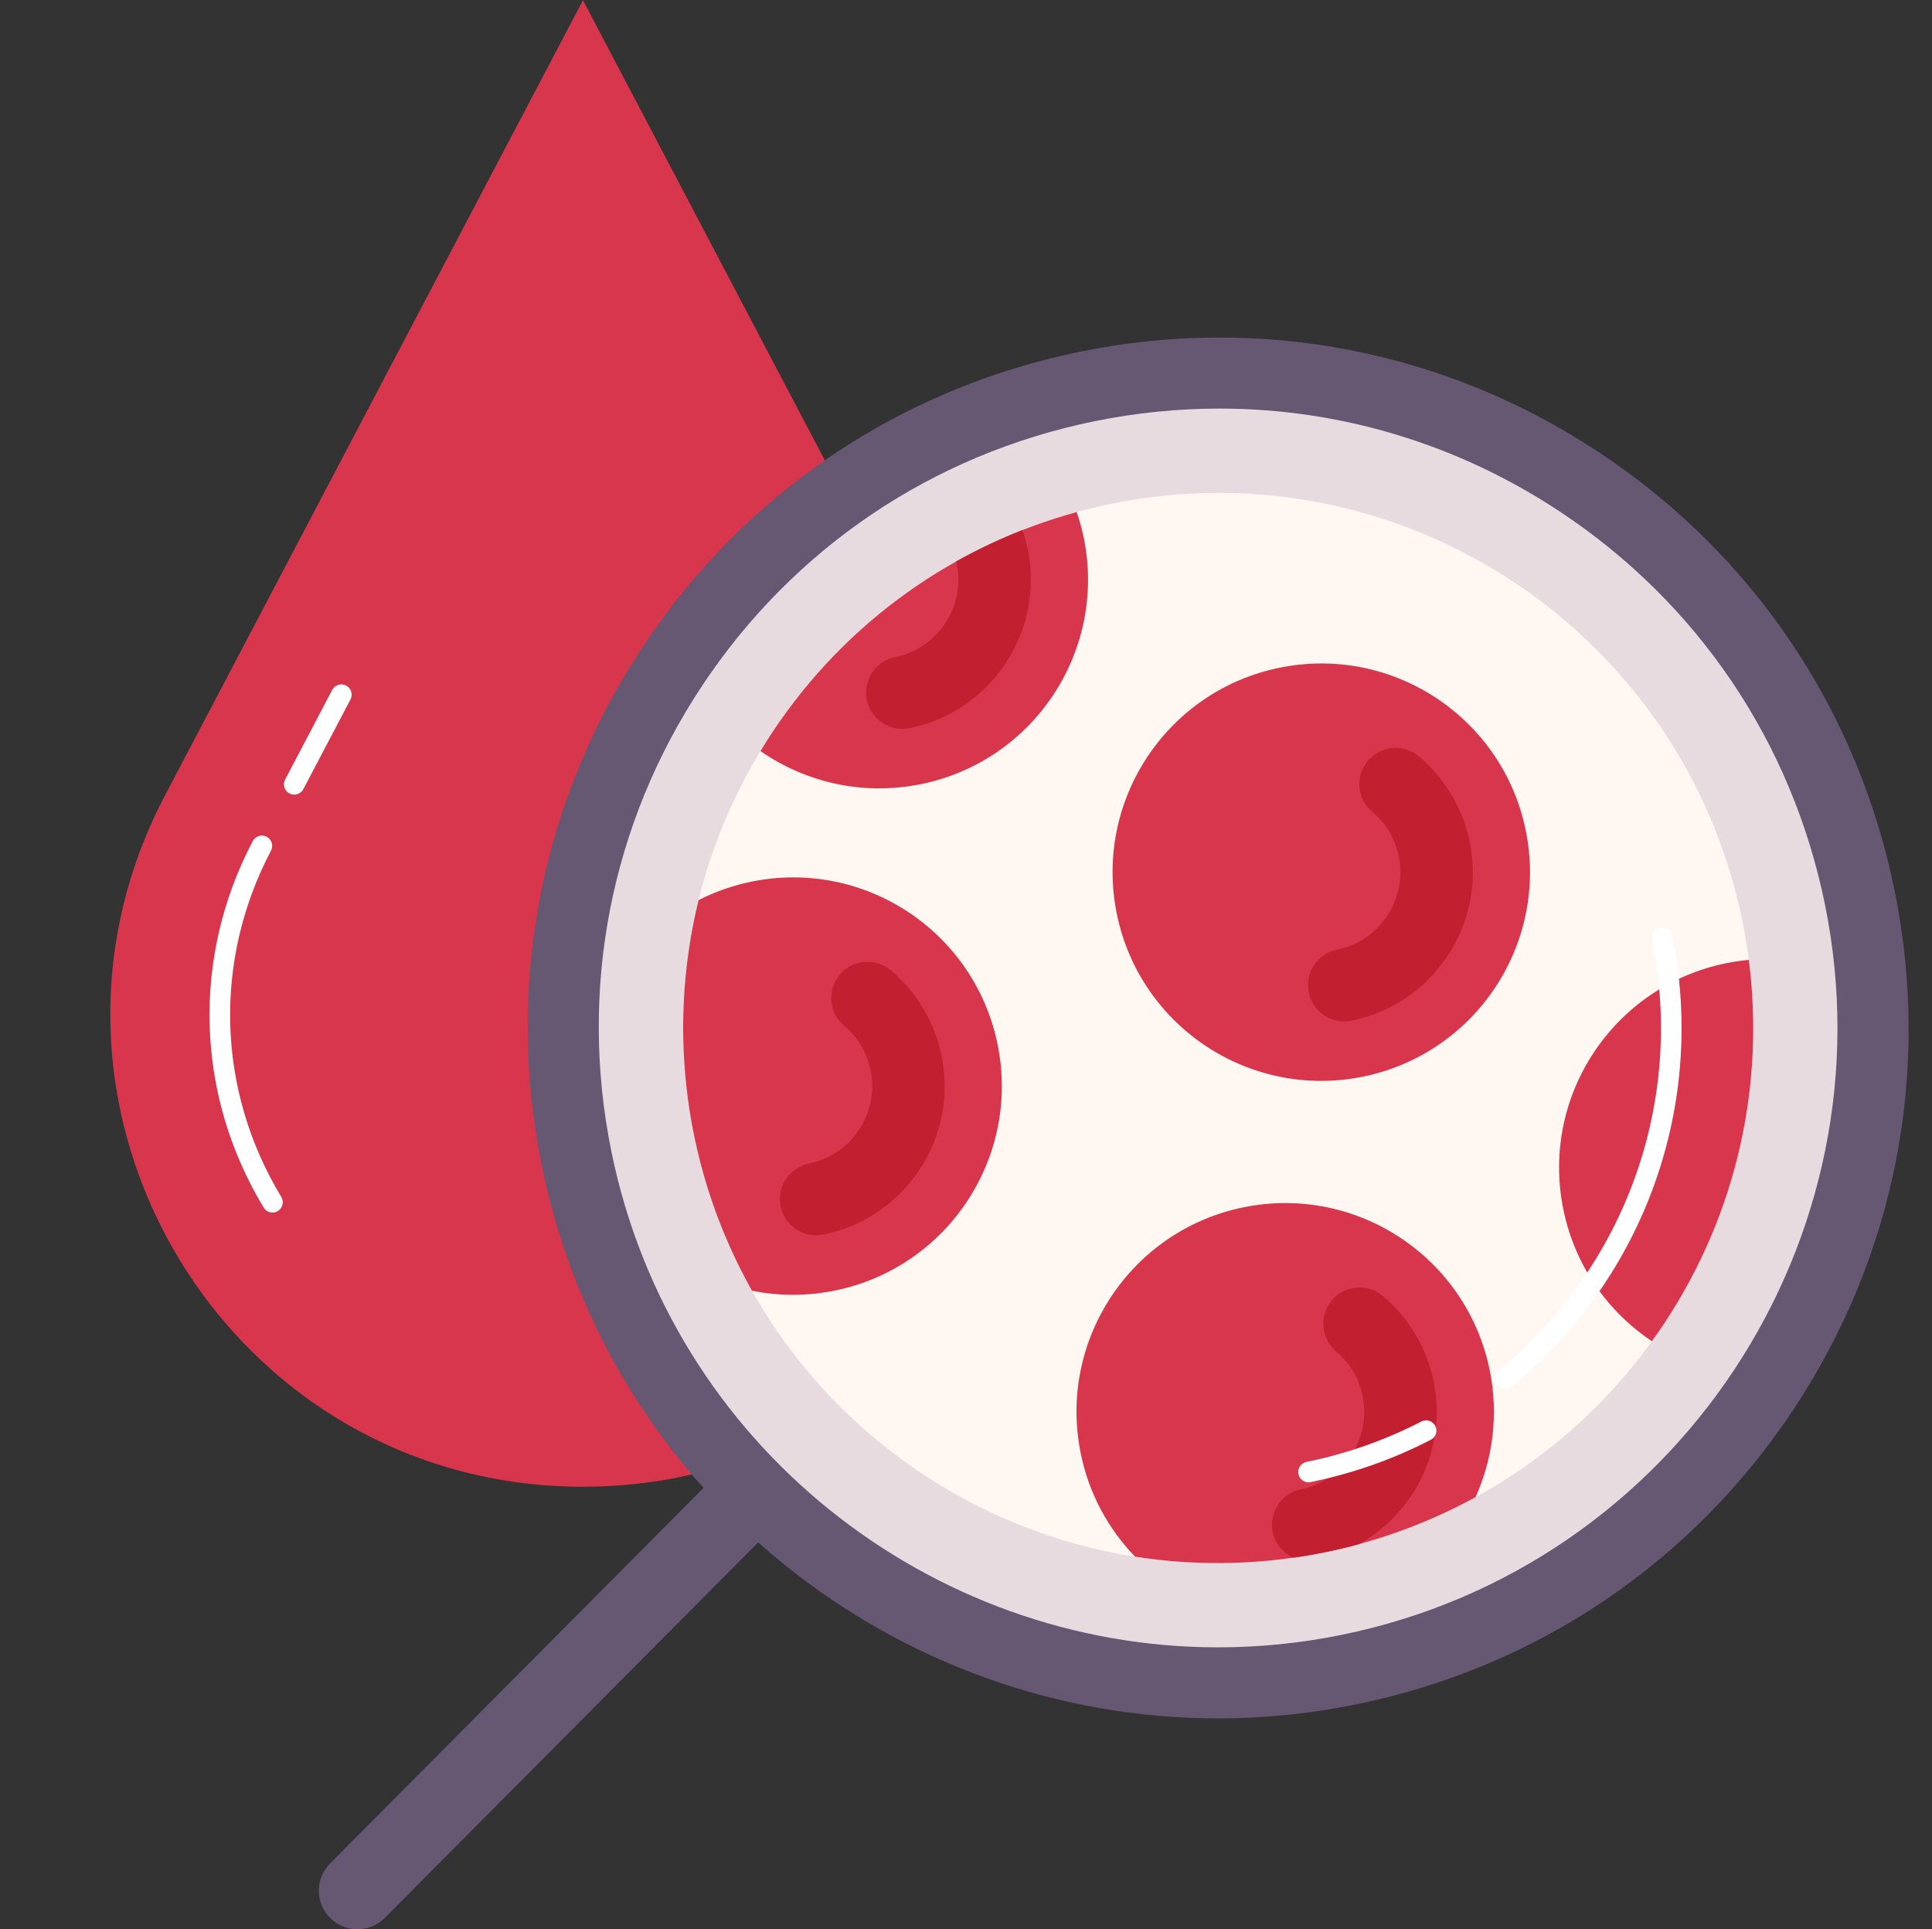
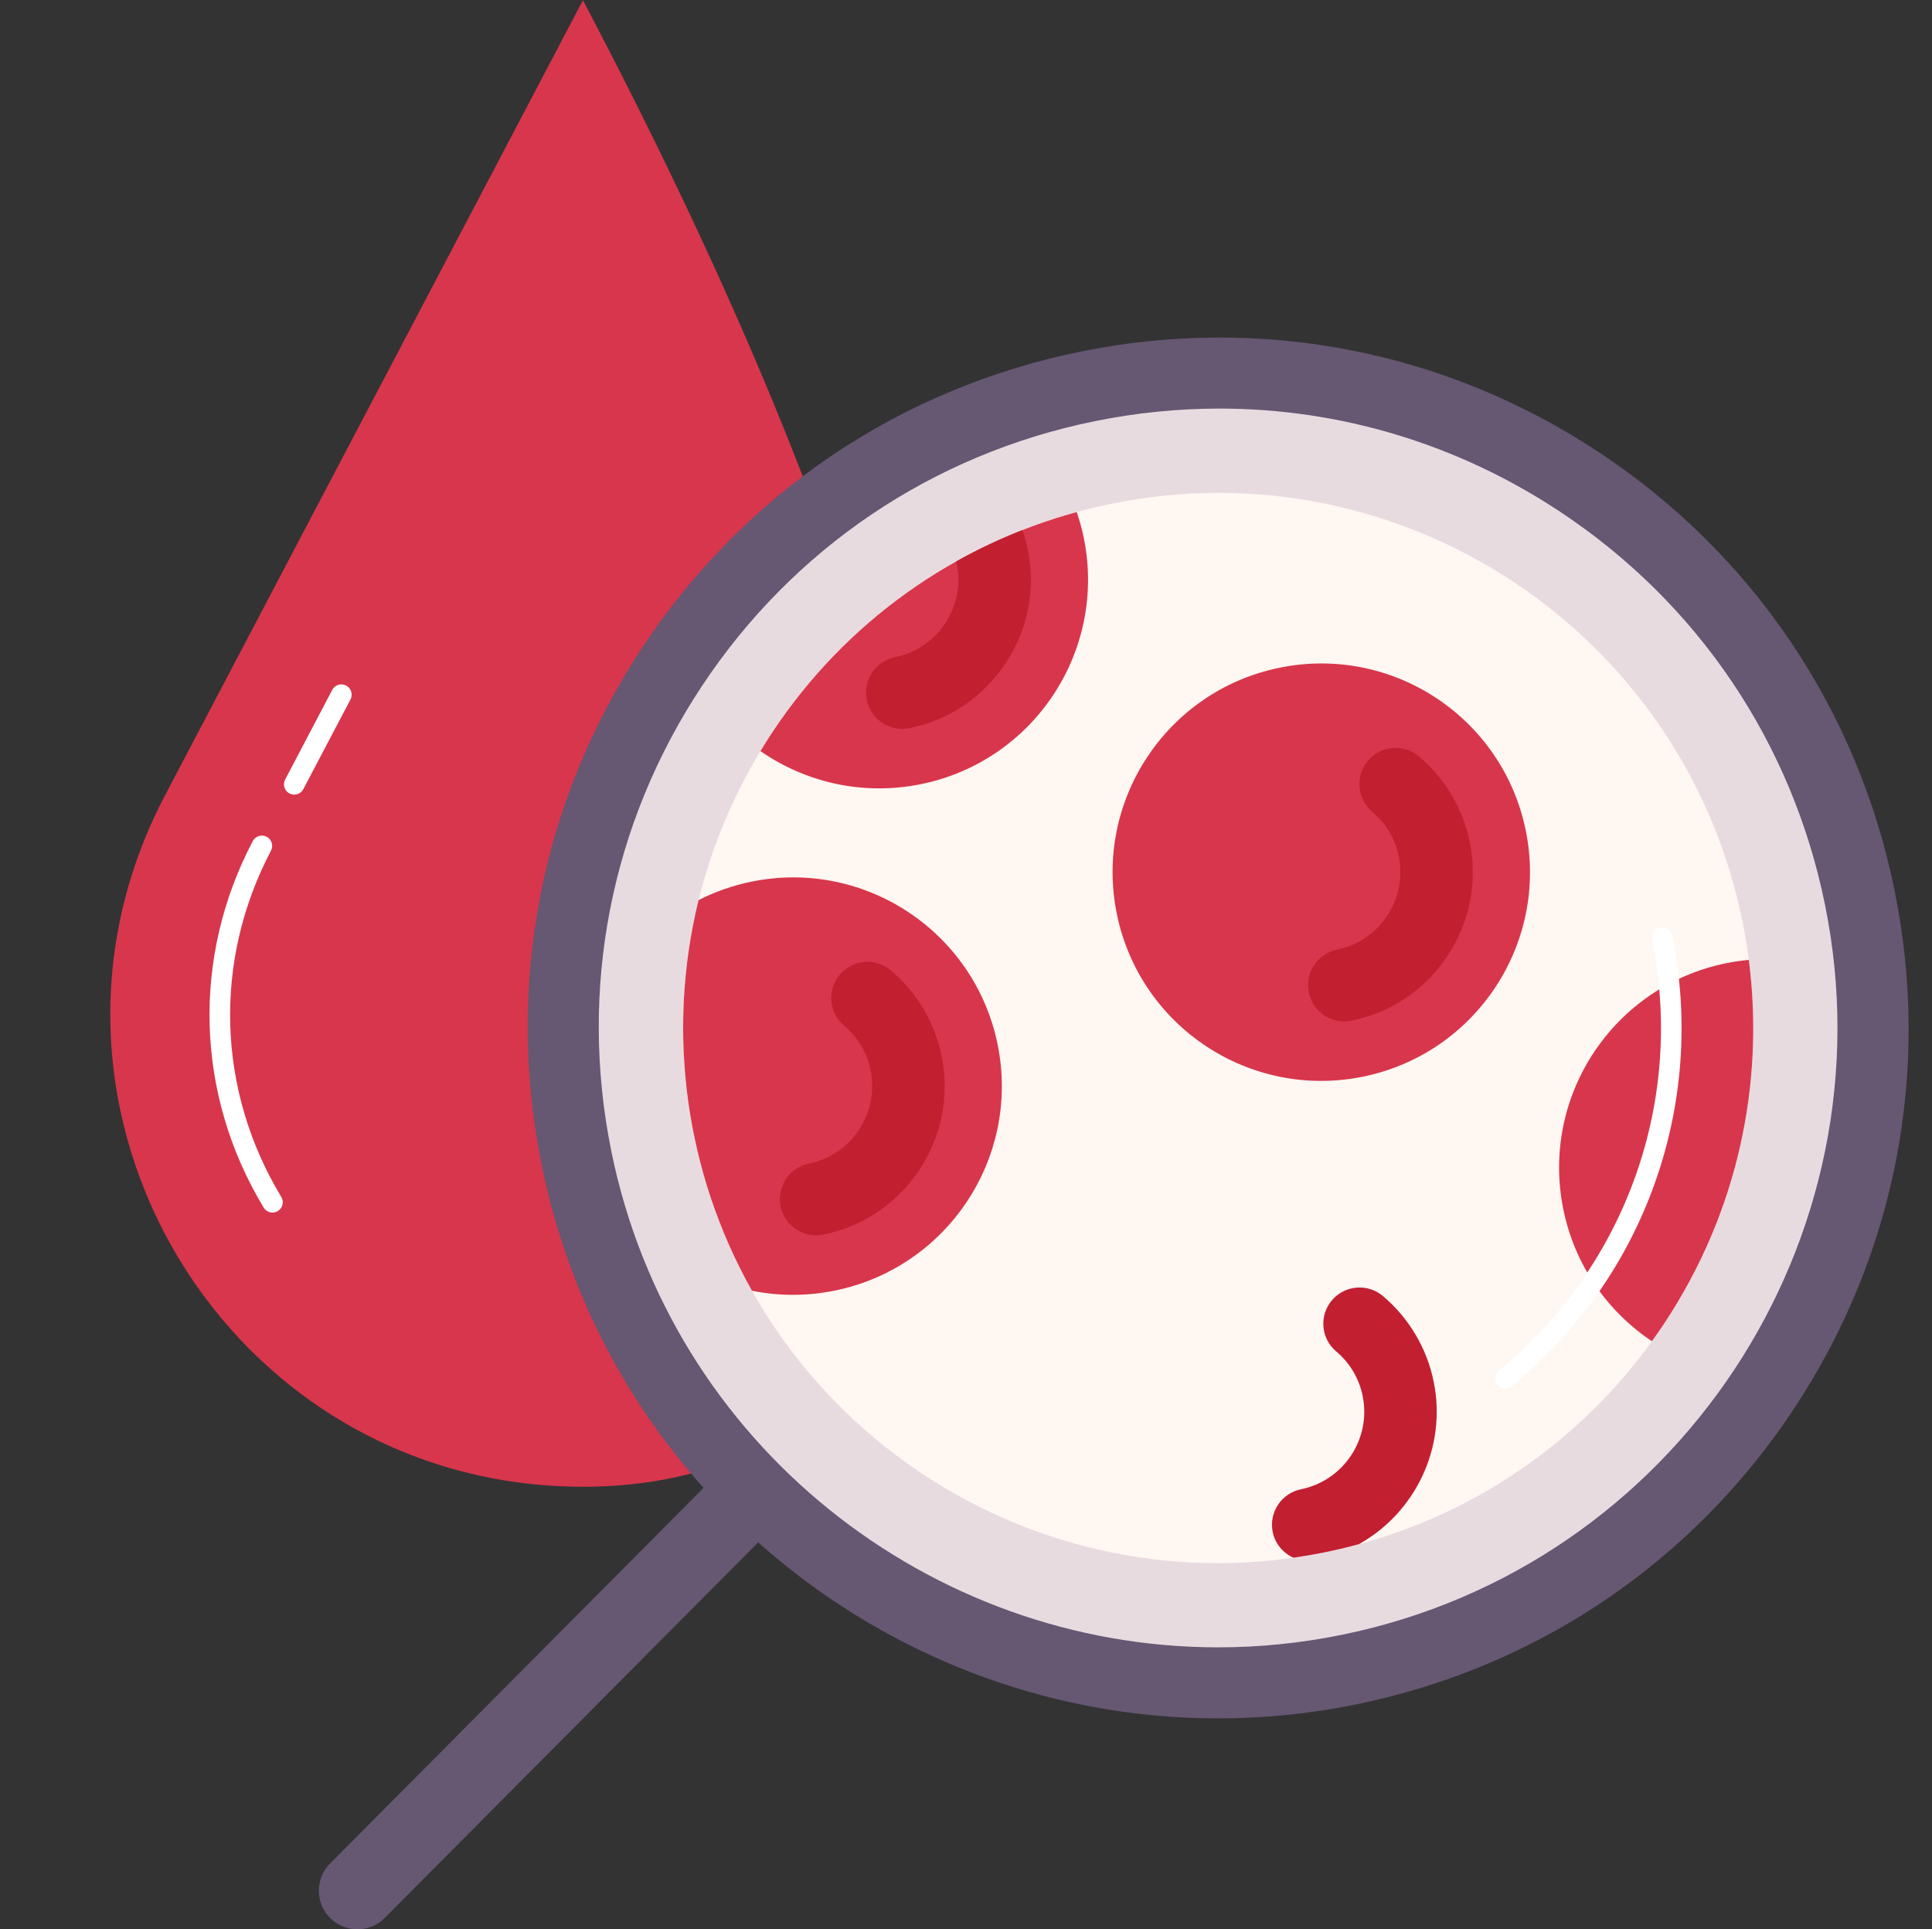
<svg xmlns="http://www.w3.org/2000/svg" height="374.9" preserveAspectRatio="xMidYMid meet" version="1.0" viewBox="59.8 68.5 375.5 374.9" width="375.5" zoomAndPan="magnify">
  <rect x="59.8" y="68.5" width="375.5" height="374.9" fill="#333333" stroke="none" />
  <g>
    <g id="change1_1">
      <path d="M 129.27 443.457 C 127.355 443.457 125.441 442.73 123.98 441.273 C 121.043 438.352 121.027 433.605 123.949 430.668 L 199.184 355.008 C 202.105 352.07 206.852 352.059 209.789 354.977 C 212.727 357.898 212.738 362.645 209.82 365.586 L 134.586 441.242 C 133.121 442.719 131.195 443.457 129.27 443.457" fill="#665773" />
    </g>
    <g id="change2_1">
-       <path d="M 91.902 223.016 L 173.105 68.543 L 254.312 223.016 C 286.43 284.105 242.125 357.445 173.105 357.445 C 104.086 357.445 59.785 284.105 91.902 223.016" fill="#d8364c" />
+       <path d="M 91.902 223.016 L 173.105 68.543 C 286.43 284.105 242.125 357.445 173.105 357.445 C 104.086 357.445 59.785 284.105 91.902 223.016" fill="#d8364c" />
    </g>
    <g id="change3_1">
      <path d="M 116.984 222.934 C 116.672 222.934 116.355 222.859 116.059 222.703 C 115.078 222.188 114.703 220.98 115.219 220.004 L 124.375 202.578 C 124.891 201.605 126.102 201.227 127.078 201.738 C 128.055 202.254 128.43 203.465 127.918 204.441 L 118.758 221.863 C 118.398 222.547 117.703 222.934 116.984 222.934" fill="#fff" />
    </g>
    <g id="change3_2">
      <path d="M 112.758 304.16 C 112.082 304.16 111.422 303.816 111.047 303.191 C 97.801 281.27 97.008 254.641 108.93 231.965 C 109.445 230.988 110.652 230.609 111.629 231.125 C 112.605 231.641 112.984 232.852 112.469 233.828 C 101.207 255.25 101.953 280.41 114.469 301.125 C 115.039 302.07 114.734 303.301 113.789 303.871 C 113.469 304.066 113.109 304.16 112.758 304.16" fill="#fff" />
    </g>
    <g id="change4_1">
      <path d="M 421.262 242.922 C 435.277 311.789 390.809 378.98 321.938 392.996 C 253.066 407.012 185.879 362.539 171.863 293.672 C 157.852 224.801 202.316 157.609 271.188 143.598 C 340.059 129.582 407.246 174.055 421.262 242.922" fill="#e8dbe0" />
    </g>
    <g id="change5_1">
      <path d="M 398.461 247.562 C 409.91 303.84 373.574 358.742 317.297 370.191 C 261.02 381.645 206.117 345.309 194.668 289.031 C 183.215 232.758 219.555 177.852 275.828 166.398 C 332.102 154.949 387.008 191.285 398.461 247.562" fill="#fef7f2" />
    </g>
    <g id="change1_2">
      <path d="M 296.812 147.906 C 288.754 147.906 280.641 148.719 272.562 150.359 C 241.062 156.77 213.941 175.066 196.199 201.871 C 178.457 228.68 172.219 260.793 178.629 292.297 C 190.219 349.258 240.52 388.66 296.527 388.66 C 304.457 388.664 312.496 387.871 320.562 386.23 C 385.59 373 427.73 309.328 414.496 244.297 C 408.09 212.797 389.793 185.676 362.984 167.934 C 343.051 154.738 320.18 147.906 296.812 147.906 Z M 296.523 402.469 C 234.086 402.473 178.02 358.551 165.102 295.047 C 157.953 259.934 164.91 224.137 184.688 194.254 C 204.465 164.371 234.695 143.98 269.812 136.836 C 304.922 129.688 340.723 136.645 370.605 156.422 C 400.488 176.199 420.879 206.43 428.023 241.547 C 435.172 276.66 428.215 312.457 408.438 342.34 C 388.66 372.223 358.43 392.613 323.312 399.762 C 314.328 401.59 305.359 402.469 296.523 402.469" fill="#665773" />
    </g>
    <g id="change2_2">
      <path d="M 253.695 271.496 C 249.23 249.547 227.816 235.375 205.867 239.844 C 202.199 240.59 198.754 241.816 195.574 243.434 C 189.227 269.223 193.07 296.453 205.953 319.355 C 211.109 320.395 216.559 320.441 222.039 319.328 C 243.988 314.859 258.164 293.445 253.695 271.496" fill="#d8364c" />
    </g>
    <g id="change6_1">
      <path d="M 218.414 308.582 C 215.137 308.582 212.203 306.281 211.523 302.945 C 210.746 299.133 213.207 295.418 217.02 294.641 C 221.031 293.824 224.492 291.488 226.762 288.059 C 229.027 284.633 229.828 280.531 229.012 276.52 C 228.316 273.098 226.535 270.102 223.863 267.852 C 220.891 265.348 220.512 260.906 223.016 257.934 C 225.52 254.961 229.961 254.578 232.938 257.082 C 237.984 261.336 241.492 267.242 242.809 273.711 C 244.379 281.41 242.848 289.266 238.504 295.832 C 234.156 302.395 227.523 306.875 219.824 308.441 C 219.352 308.535 218.879 308.582 218.414 308.582" fill="#c21f31" />
    </g>
    <g id="change2_3">
      <path d="M 363.645 303.531 C 365.863 314.445 372.277 323.434 380.859 329.164 C 381.684 328.023 382.492 326.871 383.273 325.688 C 397.613 304.02 402.777 278.949 399.699 255.055 C 398.238 255.191 396.77 255.398 395.297 255.699 C 373.348 260.164 359.176 281.578 363.645 303.531" fill="#d8364c" />
    </g>
    <g id="change2_4">
      <path d="M 270.449 173.07 C 270.098 171.332 269.625 169.652 269.066 168.016 C 245.625 174.434 224.316 189.047 209.852 210.906 C 209.07 212.086 208.324 213.277 207.602 214.477 C 216.371 220.559 227.508 223.195 238.793 220.898 C 260.742 216.434 274.914 195.02 270.449 173.07" fill="#d8364c" />
    </g>
    <g id="change6_2">
      <path d="M 255.254 197.402 C 259.598 190.84 261.129 182.984 259.562 175.285 C 259.301 174.004 258.934 172.754 258.504 171.523 C 254.098 173.254 249.801 175.281 245.645 177.609 C 245.684 177.77 245.73 177.93 245.766 178.094 C 246.582 182.105 245.781 186.203 243.512 189.633 C 241.242 193.062 237.781 195.398 233.77 196.215 C 229.961 196.988 227.5 200.707 228.273 204.52 C 228.953 207.855 231.891 210.156 235.164 210.156 C 235.633 210.156 236.105 210.109 236.578 210.016 C 244.273 208.445 250.906 203.969 255.254 197.402" fill="#c21f31" />
    </g>
    <g id="change2_5">
      <path d="M 356.348 229.922 C 360.812 251.867 346.641 273.281 324.691 277.75 C 302.742 282.219 281.324 268.043 276.859 246.094 C 272.395 224.145 286.566 202.73 308.516 198.266 C 330.465 193.797 351.879 207.973 356.348 229.922" fill="#d8364c" />
    </g>
    <g id="change6_3">
      <path d="M 321.062 267.008 C 317.785 267.008 314.852 264.703 314.172 261.367 C 313.398 257.559 315.855 253.84 319.668 253.062 C 323.68 252.25 327.141 249.91 329.406 246.48 C 331.68 243.055 332.477 238.957 331.66 234.941 C 330.965 231.523 329.188 228.523 326.516 226.273 C 323.539 223.77 323.16 219.328 325.664 216.355 C 328.168 213.383 332.609 213 335.586 215.508 C 340.637 219.762 344.145 225.668 345.461 232.137 C 347.023 239.836 345.496 247.688 341.148 254.254 C 336.805 260.816 330.172 265.297 322.477 266.863 C 322 266.961 321.527 267.008 321.062 267.008" fill="#c21f31" />
    </g>
    <g id="change2_6">
-       <path d="M 346.594 359.469 C 349.949 351.992 351.094 343.438 349.336 334.793 C 344.867 312.844 323.453 298.672 301.504 303.137 C 279.555 307.605 265.383 329.02 269.848 350.969 C 271.445 358.824 275.227 365.676 280.41 371.039 C 303.145 374.598 326.484 370.48 346.594 359.469" fill="#d8364c" />
-     </g>
+       </g>
    <g id="change6_4">
      <path d="M 338.445 337.008 C 337.133 330.539 333.625 324.633 328.574 320.379 C 325.602 317.875 321.156 318.258 318.652 321.23 C 316.148 324.203 316.527 328.645 319.504 331.148 C 322.176 333.398 323.953 336.395 324.648 339.816 C 326.34 348.121 320.957 356.25 312.656 357.938 C 308.848 358.715 306.387 362.434 307.16 366.242 C 307.633 368.551 309.191 370.344 311.188 371.238 C 315.477 370.629 319.723 369.754 323.898 368.617 C 334.812 362.543 341.066 349.887 338.445 337.008" fill="#c21f31" />
    </g>
    <g id="change3_3">
-       <path d="M 314.117 356.586 C 313.188 356.586 312.355 355.93 312.16 354.98 C 311.941 353.898 312.641 352.844 313.723 352.625 C 321.527 351.035 329.043 348.391 336.059 344.766 C 337.039 344.254 338.242 344.641 338.754 345.621 C 339.262 346.602 338.875 347.812 337.895 348.316 C 330.551 352.113 322.688 354.883 314.52 356.543 C 314.387 356.57 314.25 356.586 314.117 356.586" fill="#fff" />
-     </g>
+       </g>
    <g id="change3_4">
      <path d="M 352.379 338.387 C 351.801 338.387 351.23 338.137 350.832 337.656 C 350.133 336.805 350.254 335.543 351.105 334.844 C 375.844 314.496 387.258 282.422 380.891 251.137 C 380.672 250.055 381.367 249 382.449 248.777 C 383.527 248.559 384.59 249.258 384.809 250.34 C 391.473 283.078 379.531 316.645 353.648 337.934 C 353.277 338.238 352.824 338.387 352.379 338.387" fill="#fff" />
    </g>
  </g>
</svg>